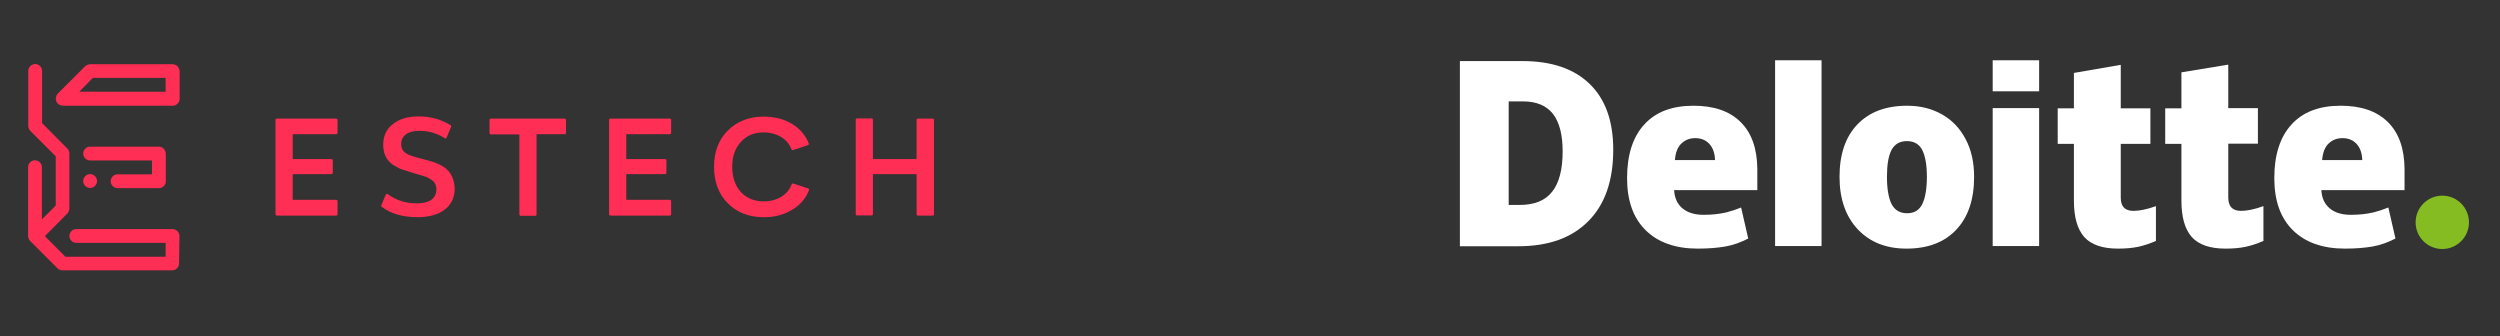
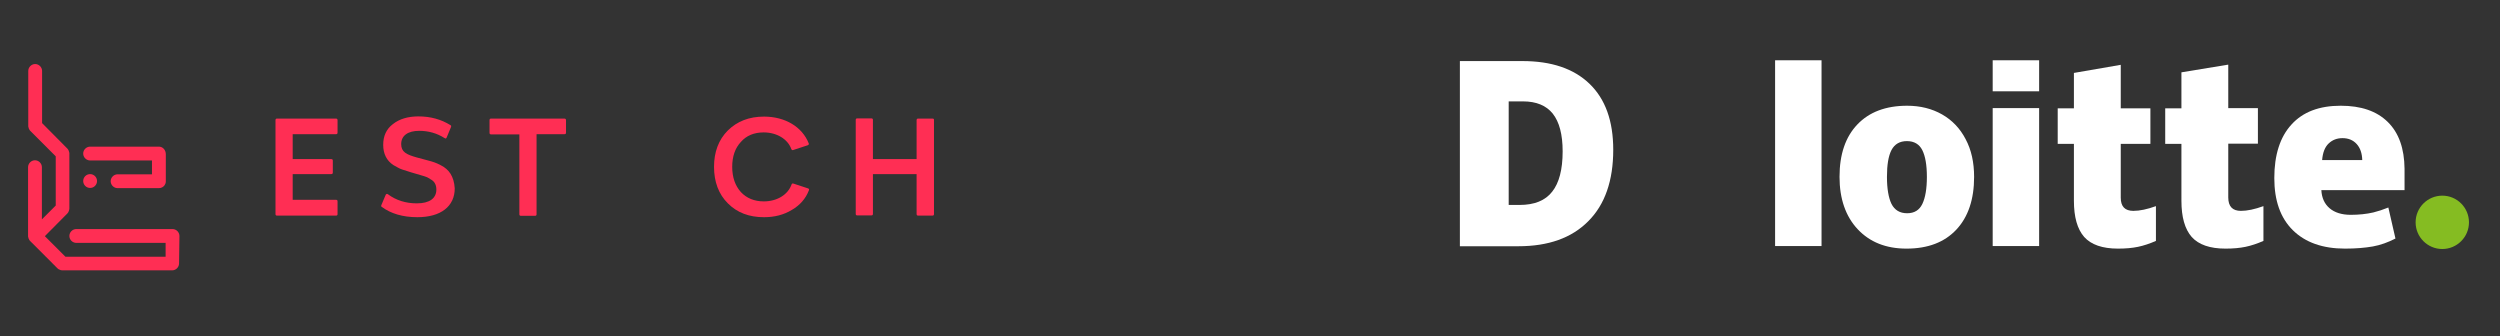
<svg xmlns="http://www.w3.org/2000/svg" xmlns:xlink="http://www.w3.org/1999/xlink" version="1.1" id="Layer_1" x="0px" y="0px" viewBox="0 0 1265 170" style="enable-background:new 0 0 1265 170;" xml:space="preserve">
  <rect x="0" y="0" width="1265" height="170" fill="#333333" stroke="none" />
  <style type="text/css">
	.st0{fill:#FF2E54;}
	.st1{fill:#85BC22;}
	.st2{fill:#FFFFFF;}
</style>
  <g>
-     <path class="st0" d="M89.8,33.5c-0.6-0.6-1.5-1-2.5-1l0,0H45.6c-0.2,0-0.5,0-0.7,0.1c-0.1,0-0.2,0.1-0.3,0.1s-0.2,0.1-0.4,0.1   c-0.1,0-0.2,0.1-0.3,0.2c-0.1,0-0.2,0.1-0.3,0.1c-0.2,0.1-0.4,0.3-0.5,0.4L29.2,47.4c-0.2,0.2-0.3,0.3-0.4,0.5   c-0.1,0.1-0.1,0.2-0.1,0.3c-0.1,0.1-0.1,0.2-0.2,0.3c0,0.1-0.1,0.2-0.1,0.4c0,0.1-0.1,0.2-0.1,0.3c-0.1,0.4-0.1,0.9,0,1.4   c0,0.1,0.1,0.2,0.1,0.3s0.1,0.2,0.1,0.4c0,0.1,0.1,0.2,0.2,0.3c0,0.1,0.1,0.2,0.1,0.3c0.3,0.4,0.6,0.7,1,1C29.9,53,30,53,30.1,53   c0.1,0.1,0.2,0.1,0.3,0.2c0.1,0,0.2,0.1,0.4,0.1c0.1,0,0.2,0.1,0.3,0.1c0.2,0,0.5,0.1,0.7,0.1l0,0h55.6c1.9,0,3.5-1.6,3.5-3.5   c0-0.1,0-0.3,0-0.4c0-0.1,0-0.3,0-0.4v-13c0-0.7-0.2-1.4-0.6-1.9C90.1,33.8,90,33.6,89.8,33.5z M47,39.4h36.8v7H40.1L47,39.4z" />
    <path class="st0" d="M90.8,119.4c0-1.9-1.6-3.5-3.5-3.5H38.6c-1.9,0-3.5,1.6-3.5,3.5s1.6,3.5,3.5,3.5h45.2v7H33.1l-10.4-10.4   L34.1,108l0,0c0.2-0.2,0.3-0.3,0.4-0.5c0.1-0.1,0.1-0.2,0.1-0.3c0.1-0.1,0.1-0.2,0.2-0.3c0-0.1,0.1-0.2,0.1-0.4   c0-0.1,0.1-0.2,0.1-0.3c0-0.2,0.1-0.5,0.1-0.7V77.7c0-0.2,0-0.5-0.1-0.7c0-0.1-0.1-0.2-0.1-0.3c0-0.1-0.1-0.2-0.1-0.4   c0-0.1-0.1-0.2-0.2-0.3c0-0.1-0.1-0.2-0.1-0.3c-0.1-0.2-0.3-0.4-0.4-0.5l0,0L21.3,62.3V35.9c0-1.9-1.6-3.5-3.5-3.5   s-3.5,1.6-3.5,3.5v27.8l0,0c0,0.2,0,0.5,0.1,0.7c0,0.1,0.1,0.2,0.1,0.3c0,0.1,0.1,0.2,0.1,0.4c0,0.1,0.1,0.2,0.2,0.3   c0,0.1,0.1,0.2,0.1,0.3c0.1,0.2,0.3,0.4,0.4,0.5l12.9,12.9V104l-7,7V84.6c0-1.9-1.6-3.5-3.5-3.5s-3.5,1.6-3.5,3.5v34.8   c0,0.2,0,0.4,0.1,0.7l0,0c0,0.1,0.1,0.2,0.1,0.3c0,0.1,0.1,0.2,0.1,0.4c0,0.1,0.1,0.2,0.2,0.3c0,0.1,0.1,0.2,0.1,0.3   c0.1,0.2,0.3,0.4,0.4,0.5l13.9,13.9c0.2,0.2,0.3,0.3,0.5,0.4c0.1,0.1,0.2,0.1,0.3,0.1c0.1,0.1,0.2,0.1,0.3,0.2   c0.1,0,0.2,0.1,0.3,0.1c0.1,0,0.2,0.1,0.3,0.1c0.2,0,0.5,0.1,0.7,0.1l0,0h55.6c1.9,0,3.5-1.6,3.5-3.5l0,0L90.8,119.4L90.8,119.4z" />
    <path class="st0" d="M80.4,74.2H45.6c-1.9,0-3.5,1.6-3.5,3.5s1.6,3.5,3.5,3.5h31.3v7H59.5c-1.9,0-3.5,1.6-3.5,3.5s1.6,3.5,3.5,3.5   h20.9c1.2,0,2.3-0.6,2.9-1.5c0.4-0.6,0.6-1.2,0.6-1.9l0,0l0,0v-13c0-0.1,0-0.3,0-0.4s0-0.3,0-0.4C83.9,75.8,82.3,74.2,80.4,74.2z" />
    <ellipse class="st0" cx="45.6" cy="91.6" rx="3.5" ry="3.5" />
    <path class="st0" d="M223.2,83.7c-2.8-1.5-4.1-1.8-6.6-2.5l-5.6-1.5c-5.4-1.5-8-2.8-8-6.8c0-4.2,3.3-6.7,9.1-6.7   c4.7,0,9,1.2,12.9,3.7c0.5,0.3,0.8,0.2,1-0.3l2.2-5.3c0.2-0.5,0.1-0.8-0.3-1c-4.7-2.9-10-4.4-16.2-4.4c-5.3,0-9.6,1.3-12.9,3.9   c-3.3,2.5-4.9,6-4.9,10.5c0,4.6,1.8,8,5.1,10.2c1.8,1,3.1,1.8,4.3,2.2c1.1,0.4,2.8,0.9,4.7,1.5l5.1,1.5c2.4,0.7,3.1,0.9,4.9,2.1   c1.9,1,2.8,2.8,2.8,5.1c0,4.5-3.5,7-9.9,7c-5.5,0-10.4-1.5-14.6-4.6c-0.5-0.3-0.8-0.2-1.1,0.2l-2.2,5.2c-0.2,0.5-0.2,0.8,0.2,1   c4.6,3.4,10.6,5.2,18,5.2c11.9,0,18.9-5.5,18.9-14.6C229.7,89.1,227.1,85.7,223.2,83.7z" />
-     <path class="st0" d="M338.8,60H309c-0.5,0-0.8,0.2-0.8,0.8v47.5c0,0.5,0.2,0.8,0.8,0.8h29.8c0.5,0,0.8-0.2,0.8-0.8v-6.4   c0-0.5-0.2-0.8-0.8-0.8h-21.9v-13h19.5c0.5,0,0.8-0.2,0.8-0.8v-6c0-0.5-0.2-0.8-0.8-0.8h-19.5V67.9h21.9c0.5,0,0.8-0.2,0.8-0.8   v-6.4C339.6,60.2,339.3,60,338.8,60z" />
    <path class="st0" d="M386.4,67c6.7,0,12.2,3.4,14,8.4c0.2,0.5,0.5,0.7,1,0.5l7.3-2.4c0.5-0.2,0.7-0.5,0.5-1   c-3.3-8.3-11.9-13.5-22.6-13.5c-7.6,0-13.6,2.4-18.3,7c-4.7,4.7-7,10.9-7,18.4c0,7.6,2.3,13.8,7,18.5s10.7,7,18.3,7   c5.3,0,10-1.2,14.1-3.7c4.1-2.4,7-5.7,8.6-9.9c0.2-0.5,0.1-0.8-0.5-1l-7.3-2.4c-0.5-0.2-0.8,0-1,0.5c-1.8,5.1-7.3,8.5-14,8.5   c-4.8,0-8.7-1.6-11.6-4.7c-2.9-3.2-4.4-7.5-4.4-12.8s1.5-9.5,4.4-12.6C377.7,68.6,381.6,67,386.4,67z" />
    <path class="st0" d="M170,60h-29.8c-0.5,0-0.8,0.2-0.8,0.8v47.5c0,0.5,0.2,0.8,0.8,0.8H170c0.5,0,0.8-0.2,0.8-0.8v-6.4   c0-0.5-0.2-0.8-0.8-0.8h-21.9v-13h19.5c0.5,0,0.8-0.2,0.8-0.8v-6c0-0.5-0.2-0.8-0.8-0.8h-19.5V67.9H170c0.5,0,0.8-0.2,0.8-0.8v-6.4   C170.7,60.2,170.5,60,170,60z" />
    <path class="st0" d="M471.8,60h-7.2c-0.5,0-0.8,0.2-0.8,0.8v19.7h-22.1V60.7c0-0.5-0.2-0.8-0.8-0.8h-7.1c-0.5,0-0.8,0.2-0.8,0.8   v47.5c0,0.5,0.2,0.8,0.8,0.8h7.1c0.5,0,0.8-0.2,0.8-0.8V88.1h22.1v20.2c0,0.5,0.2,0.8,0.8,0.8h7.2c0.5,0,0.8-0.2,0.8-0.8V60.7   C472.6,60.2,472.4,60,471.8,60z" />
    <path class="st0" d="M285.5,60h-37c-0.5,0-0.8,0.2-0.8,0.8v6.4c0,0.5,0.2,0.8,0.8,0.8h14.3v40.4c0,0.5,0.2,0.8,0.8,0.8h7.1   c0.5,0,0.8-0.2,0.8-0.8V67.9h14.1c0.5,0,0.8-0.2,0.8-0.8v-6.4C286.3,60.2,286.1,60,285.5,60z" />
  </g>
  <g>
    <defs>
      <rect id="SVGID_1_" x="738.7" y="30.5" width="510.7" height="95.5" />
    </defs>
    <clipPath id="SVGID_00000140711218468036188860000016148515977838344889_">
      <use xlink:href="#SVGID_1_" style="overflow:visible;" />
    </clipPath>
  </g>
  <path class="st1" d="M1222.3,112.5c0-7.5,6.1-13.5,13.5-13.5c7.5,0,13.5,6.1,13.5,13.5c0,7.5-6.1,13.5-13.5,13.5  C1228.4,126,1222.3,120,1222.3,112.5" />
  <path class="st2" d="M816.3,75.8c0,15.6-4.2,27.7-12.6,36.1c-8.4,8.5-20.2,12.7-35.4,12.7h-29.6V30.9h31.6c14.7,0,26,3.8,34,11.5  C812.3,50.1,816.3,61.2,816.3,75.8 M790.7,76.6c0-8.6-1.7-14.9-5-19.1c-3.3-4.1-8.3-6.2-15.1-6.2h-7.2v52.4h5.5  c7.5,0,13-2.2,16.5-6.7C788.9,92.6,790.7,85.8,790.7,76.6" />
  <rect x="898.2" y="30.5" class="st2" width="23.5" height="94" />
  <path class="st2" d="M998.9,89.5c0,11.4-3,20.3-9,26.7c-6,6.4-14.4,9.6-25.2,9.6c-10.4,0-18.6-3.3-24.7-9.8  c-6.1-6.5-9.2-15.4-9.2-26.5c0-11.4,3-20.2,9-26.5c6-6.3,14.4-9.5,25.2-9.5c6.7,0,12.6,1.5,17.7,4.4c5.1,2.9,9.1,7.1,11.9,12.5  C997.5,75.8,998.9,82.2,998.9,89.5 M954.8,89.5c0,6,0.8,10.6,2.3,13.7c1.6,3.1,4.2,4.7,7.9,4.7c3.7,0,6.2-1.6,7.7-4.7  c1.5-3.1,2.3-7.7,2.3-13.7c0-6-0.8-10.5-2.3-13.5c-1.5-3-4.1-4.6-7.8-4.6c-3.6,0-6.2,1.5-7.8,4.5C955.5,79,954.8,83.5,954.8,89.5" />
  <rect x="1008.3" y="54.7" class="st2" width="23.5" height="69.8" />
  <rect x="1008.3" y="30.5" class="st2" width="23.5" height="15.7" />
  <path class="st2" d="M1079.5,106.7c3.2,0,7-0.8,11.4-2.4v17.6c-3.2,1.4-6.2,2.4-9.1,3c-2.9,0.6-6.2,0.9-10.1,0.9  c-7.9,0-13.6-2-17.1-5.9c-3.5-4-5.2-10.1-5.2-18.3V72.8h-8.2v-18h8.2V36.9l23.7-4.1v22h15v18h-15v27.2  C1073.1,104.5,1075.2,106.7,1079.5,106.7" />
  <path class="st2" d="M1133.9,106.7c3.2,0,7-0.8,11.4-2.4v17.6c-3.2,1.4-6.2,2.4-9.1,3c-2.9,0.6-6.2,0.9-10.1,0.9  c-7.9,0-13.6-2-17.1-5.9c-3.5-4-5.2-10.1-5.2-18.3V72.8h-8.2v-18h8.2V36.6l23.7-3.9v22h15v18h-15v27.2  C1127.5,104.5,1129.7,106.7,1133.9,106.7" />
  <path class="st2" d="M1208.2,61.7c-5.6-5.5-13.5-8.2-23.8-8.2c-10.8,0-19.1,3.1-24.9,9.5c-5.8,6.3-8.7,15.4-8.7,27.1  c0,11.4,3.1,20.2,9.4,26.4c6.3,6.2,15.1,9.3,26.4,9.3c5.5,0,10.1-0.4,14.1-1.1c3.9-0.7,7.7-2.1,11.4-4l-3.6-15.7  c-2.7,1.1-5.2,1.9-7.6,2.5c-3.5,0.8-7.3,1.2-11.4,1.2c-4.5,0-8.1-1.1-10.7-3.3c-2.6-2.2-4-5.3-4.2-9.2h42.1V85.4  C1216.6,75.1,1213.8,67.2,1208.2,61.7 M1175,81c0.3-3.8,1.4-6.6,3.3-8.4c1.9-1.8,4.2-2.7,7-2.7c3,0,5.4,1,7.2,3  c1.8,2,2.7,4.7,2.8,8.1H1175z" />
-   <path class="st2" d="M880.7,61.7c-5.6-5.5-13.5-8.2-23.8-8.2c-10.8,0-19.1,3.1-24.9,9.5c-5.8,6.3-8.7,15.4-8.7,27.1  c0,11.4,3.1,20.2,9.4,26.4c6.3,6.2,15.1,9.3,26.4,9.3c5.5,0,10.1-0.4,14.1-1.1c3.9-0.7,7.7-2.1,11.4-4l-3.6-15.7  c-2.7,1.1-5.2,1.9-7.6,2.5c-3.5,0.8-7.3,1.2-11.4,1.2c-4.5,0-8.1-1.1-10.7-3.3c-2.6-2.2-4-5.3-4.2-9.2h42.1V85.4  C889.1,75.1,886.3,67.2,880.7,61.7 M847.5,81c0.3-3.8,1.4-6.6,3.3-8.4c1.9-1.8,4.2-2.7,7-2.7c3,0,5.4,1,7.2,3c1.8,2,2.7,4.7,2.8,8.1  H847.5z" />
</svg>